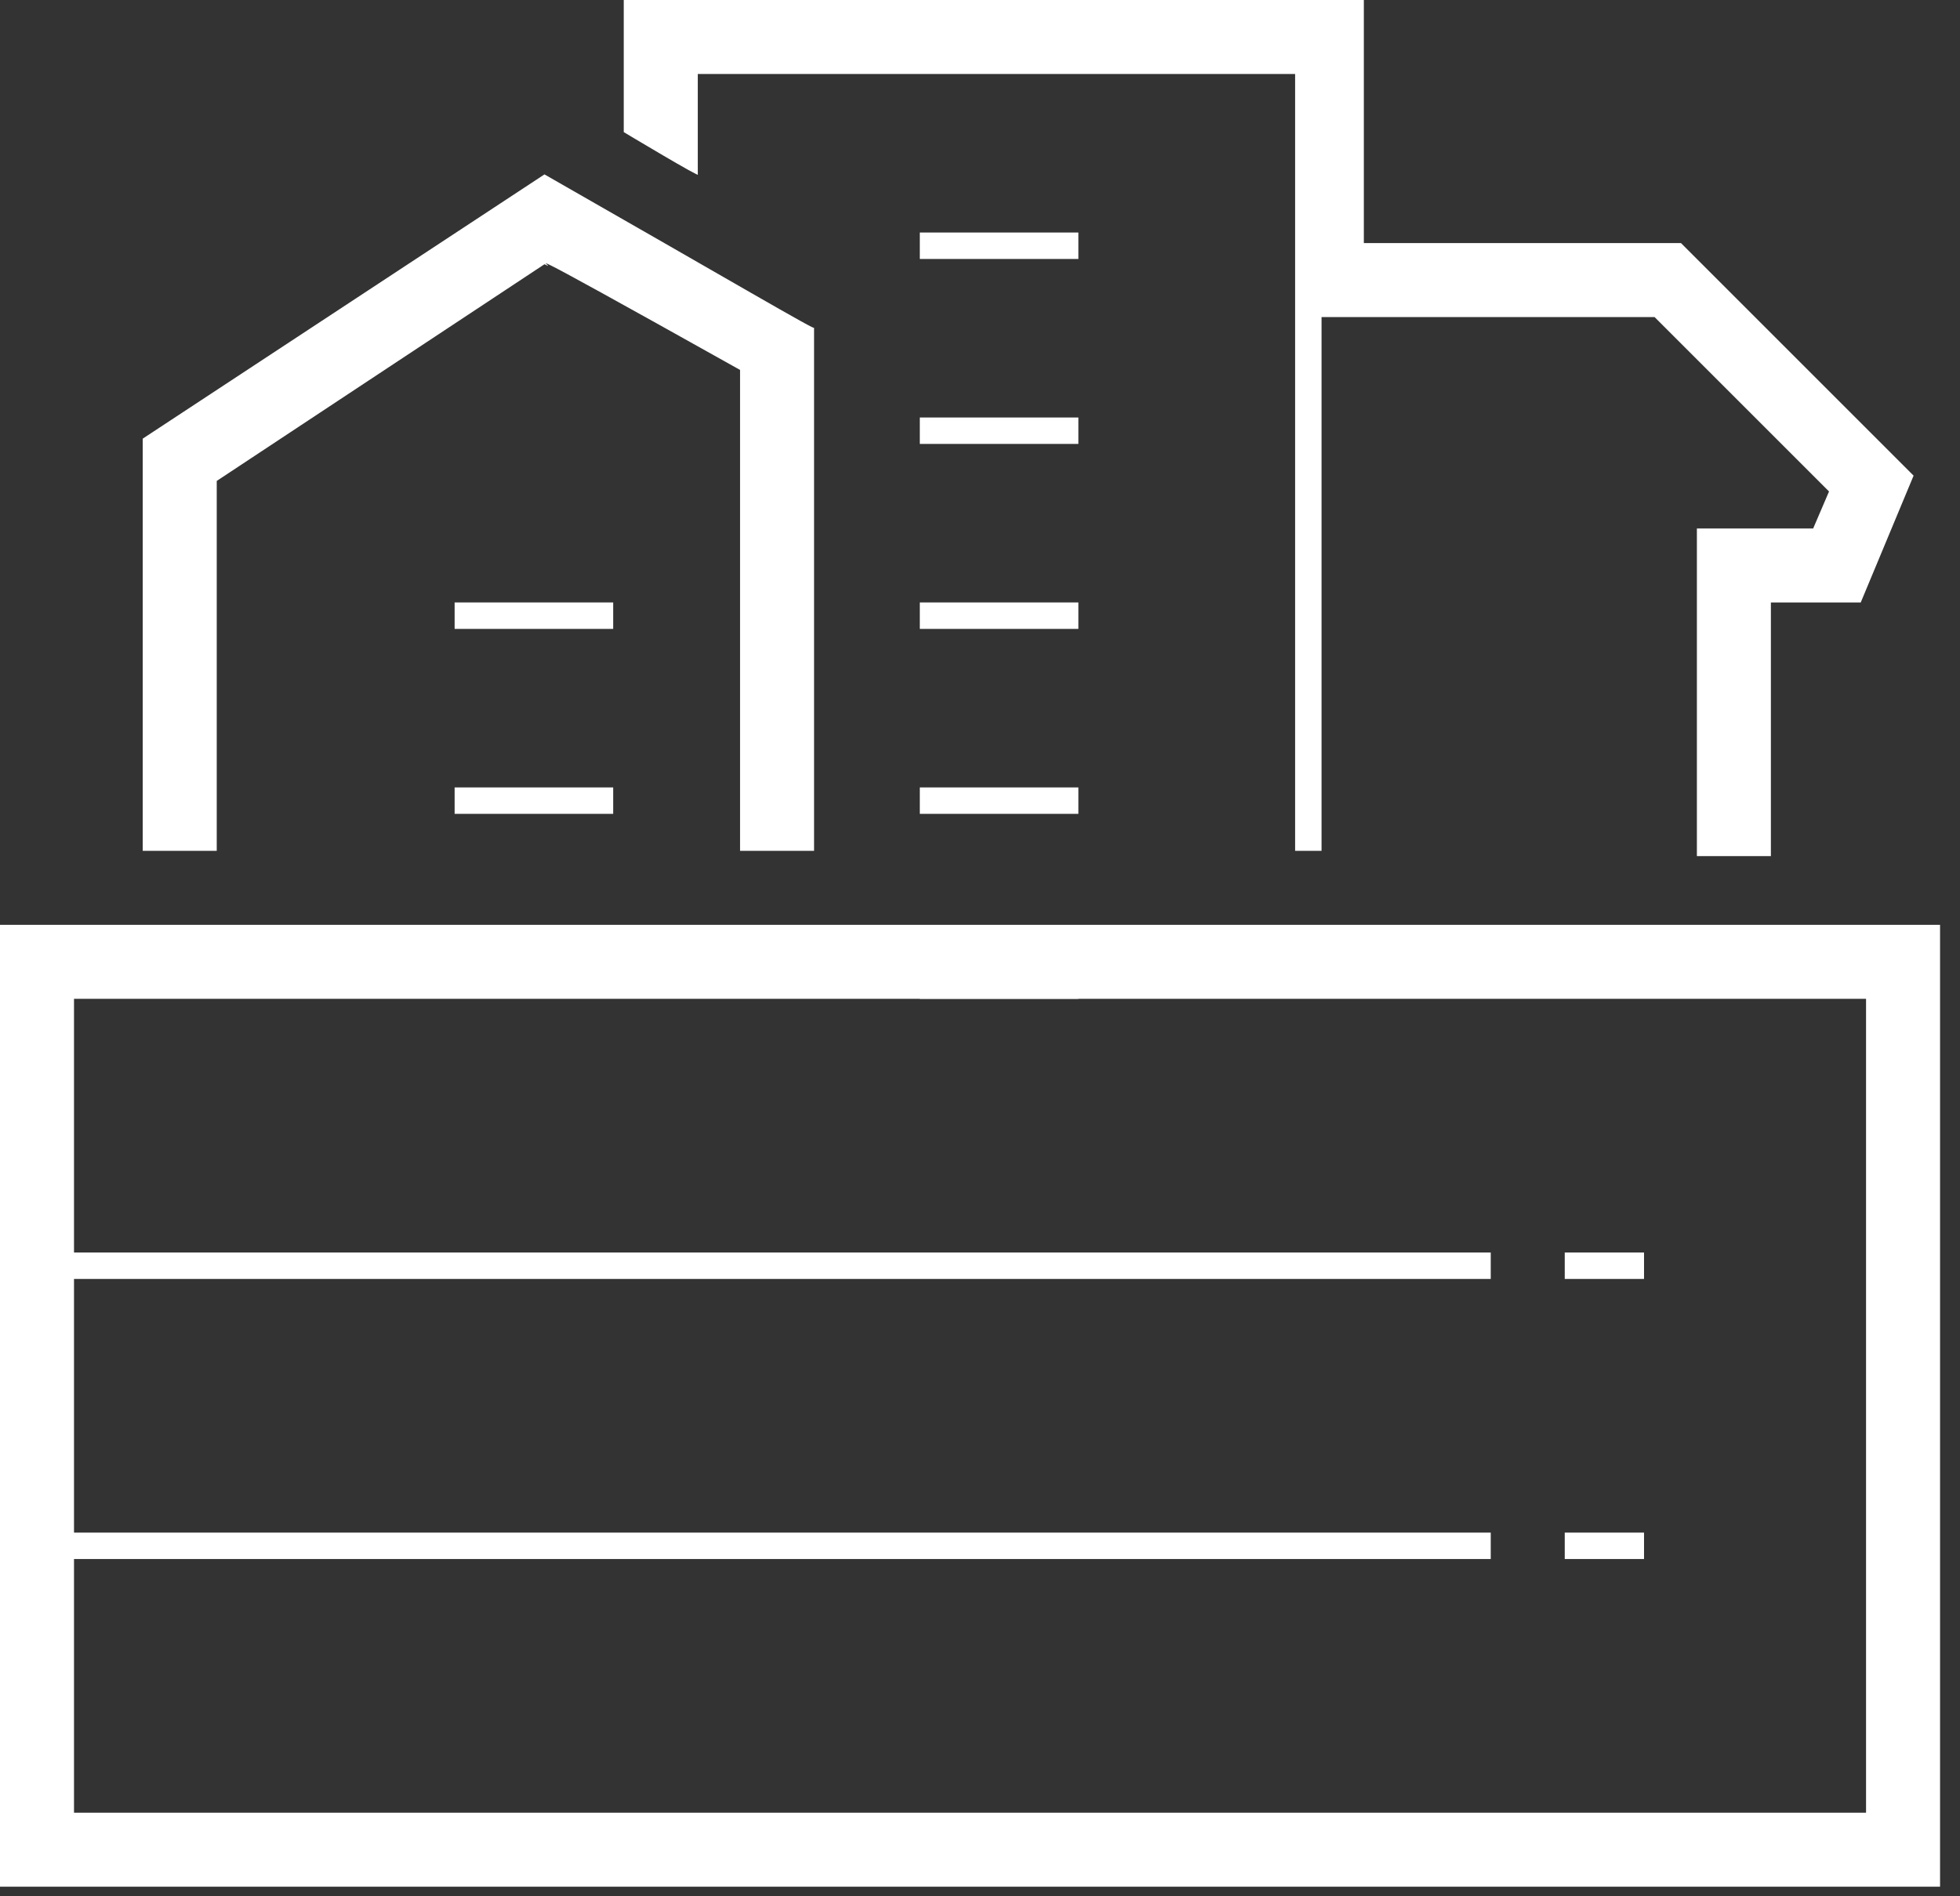
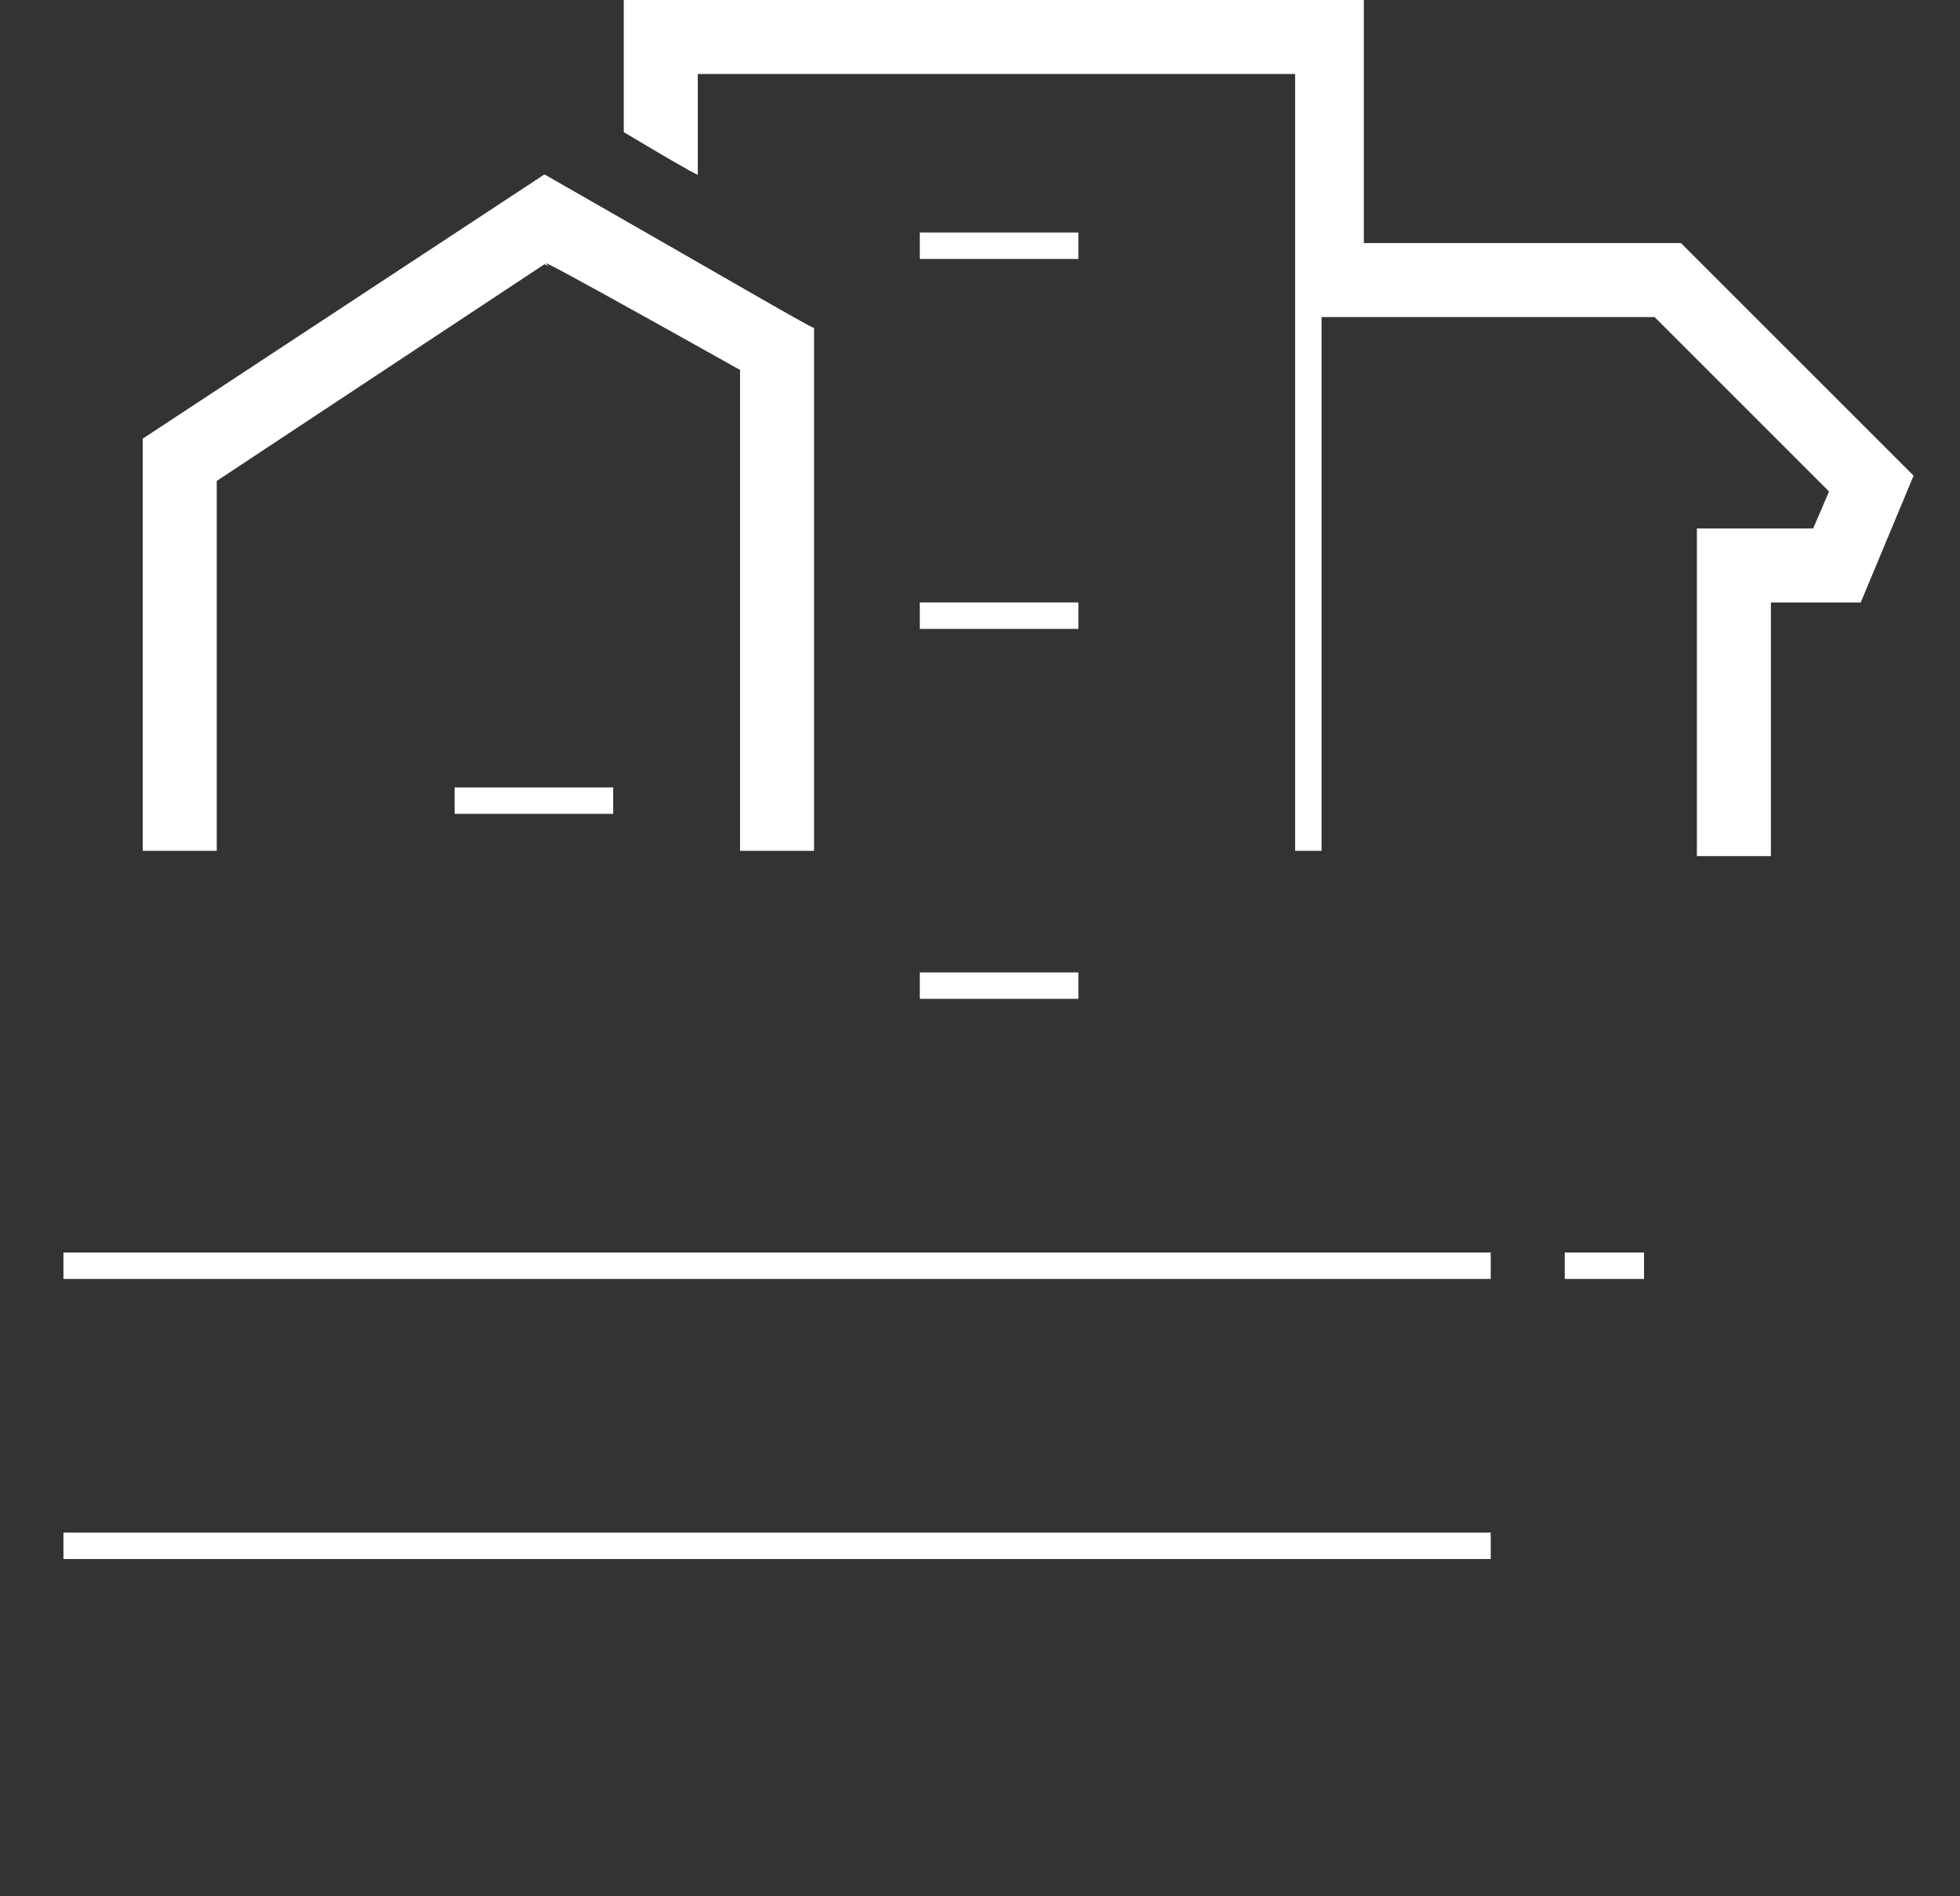
<svg xmlns="http://www.w3.org/2000/svg" width="62" height="60" viewBox="0 0 62 60" fill="none">
  <rect x="0" y="0" width="62" height="60" fill="#333333" stroke="none" />
  <g clip-path="url(#clip0)">
    <path d="M34.112 30.768H29.096V31.604H34.112V30.768Z" fill="white" />
    <path d="M53.175 7.692H43.142V0H19.731V4.18C19.731 4.18 22.24 5.685 22.073 5.518V2.341H40.968V26.922H41.804V10.033H52.339L57.857 15.551L57.355 16.722H53.677V27.089H56.018V19.063H58.86L60.532 15.05L53.175 7.692Z" fill="white" />
    <path d="M34.112 7.357H29.096V8.194H34.112V7.357Z" fill="white" />
-     <path d="M34.112 13.21H29.096V14.046H34.112V13.21Z" fill="white" />
    <path d="M34.112 19.062H29.096V19.899H34.112V19.062Z" fill="white" />
-     <path d="M34.112 24.915H29.096V25.751H34.112V24.915Z" fill="white" />
    <path d="M17.223 5.518L4.515 13.879V26.922H6.856V15.217L17.223 8.361C17.892 8.695 15.049 7.023 23.41 11.705V26.922H25.751V10.367C25.919 10.535 23.076 8.862 17.223 5.518Z" fill="white" />
-     <path d="M19.397 19.062H14.381V19.899H19.397V19.062Z" fill="white" />
    <path d="M19.397 24.915H14.381V25.751H19.397V24.915Z" fill="white" />
    <path d="M47.156 39.63H2.007V40.467H47.156V39.63Z" fill="white" />
    <path d="M47.156 48.493H2.007V49.329H47.156V48.493Z" fill="white" />
-     <path d="M0 59.697H61.369V29.263H0V59.697ZM59.028 57.356H2.341V31.604H59.028V57.356Z" fill="white" />
    <path d="M52.005 39.63H49.497V40.467H52.005V39.63Z" fill="white" />
-     <path d="M52.005 48.493H49.497V49.329H52.005V48.493Z" fill="white" />
  </g>
  <defs>
    <clipPath id="clip0">
      <rect width="61.369" height="59.697" fill="white" />
    </clipPath>
  </defs>
</svg>